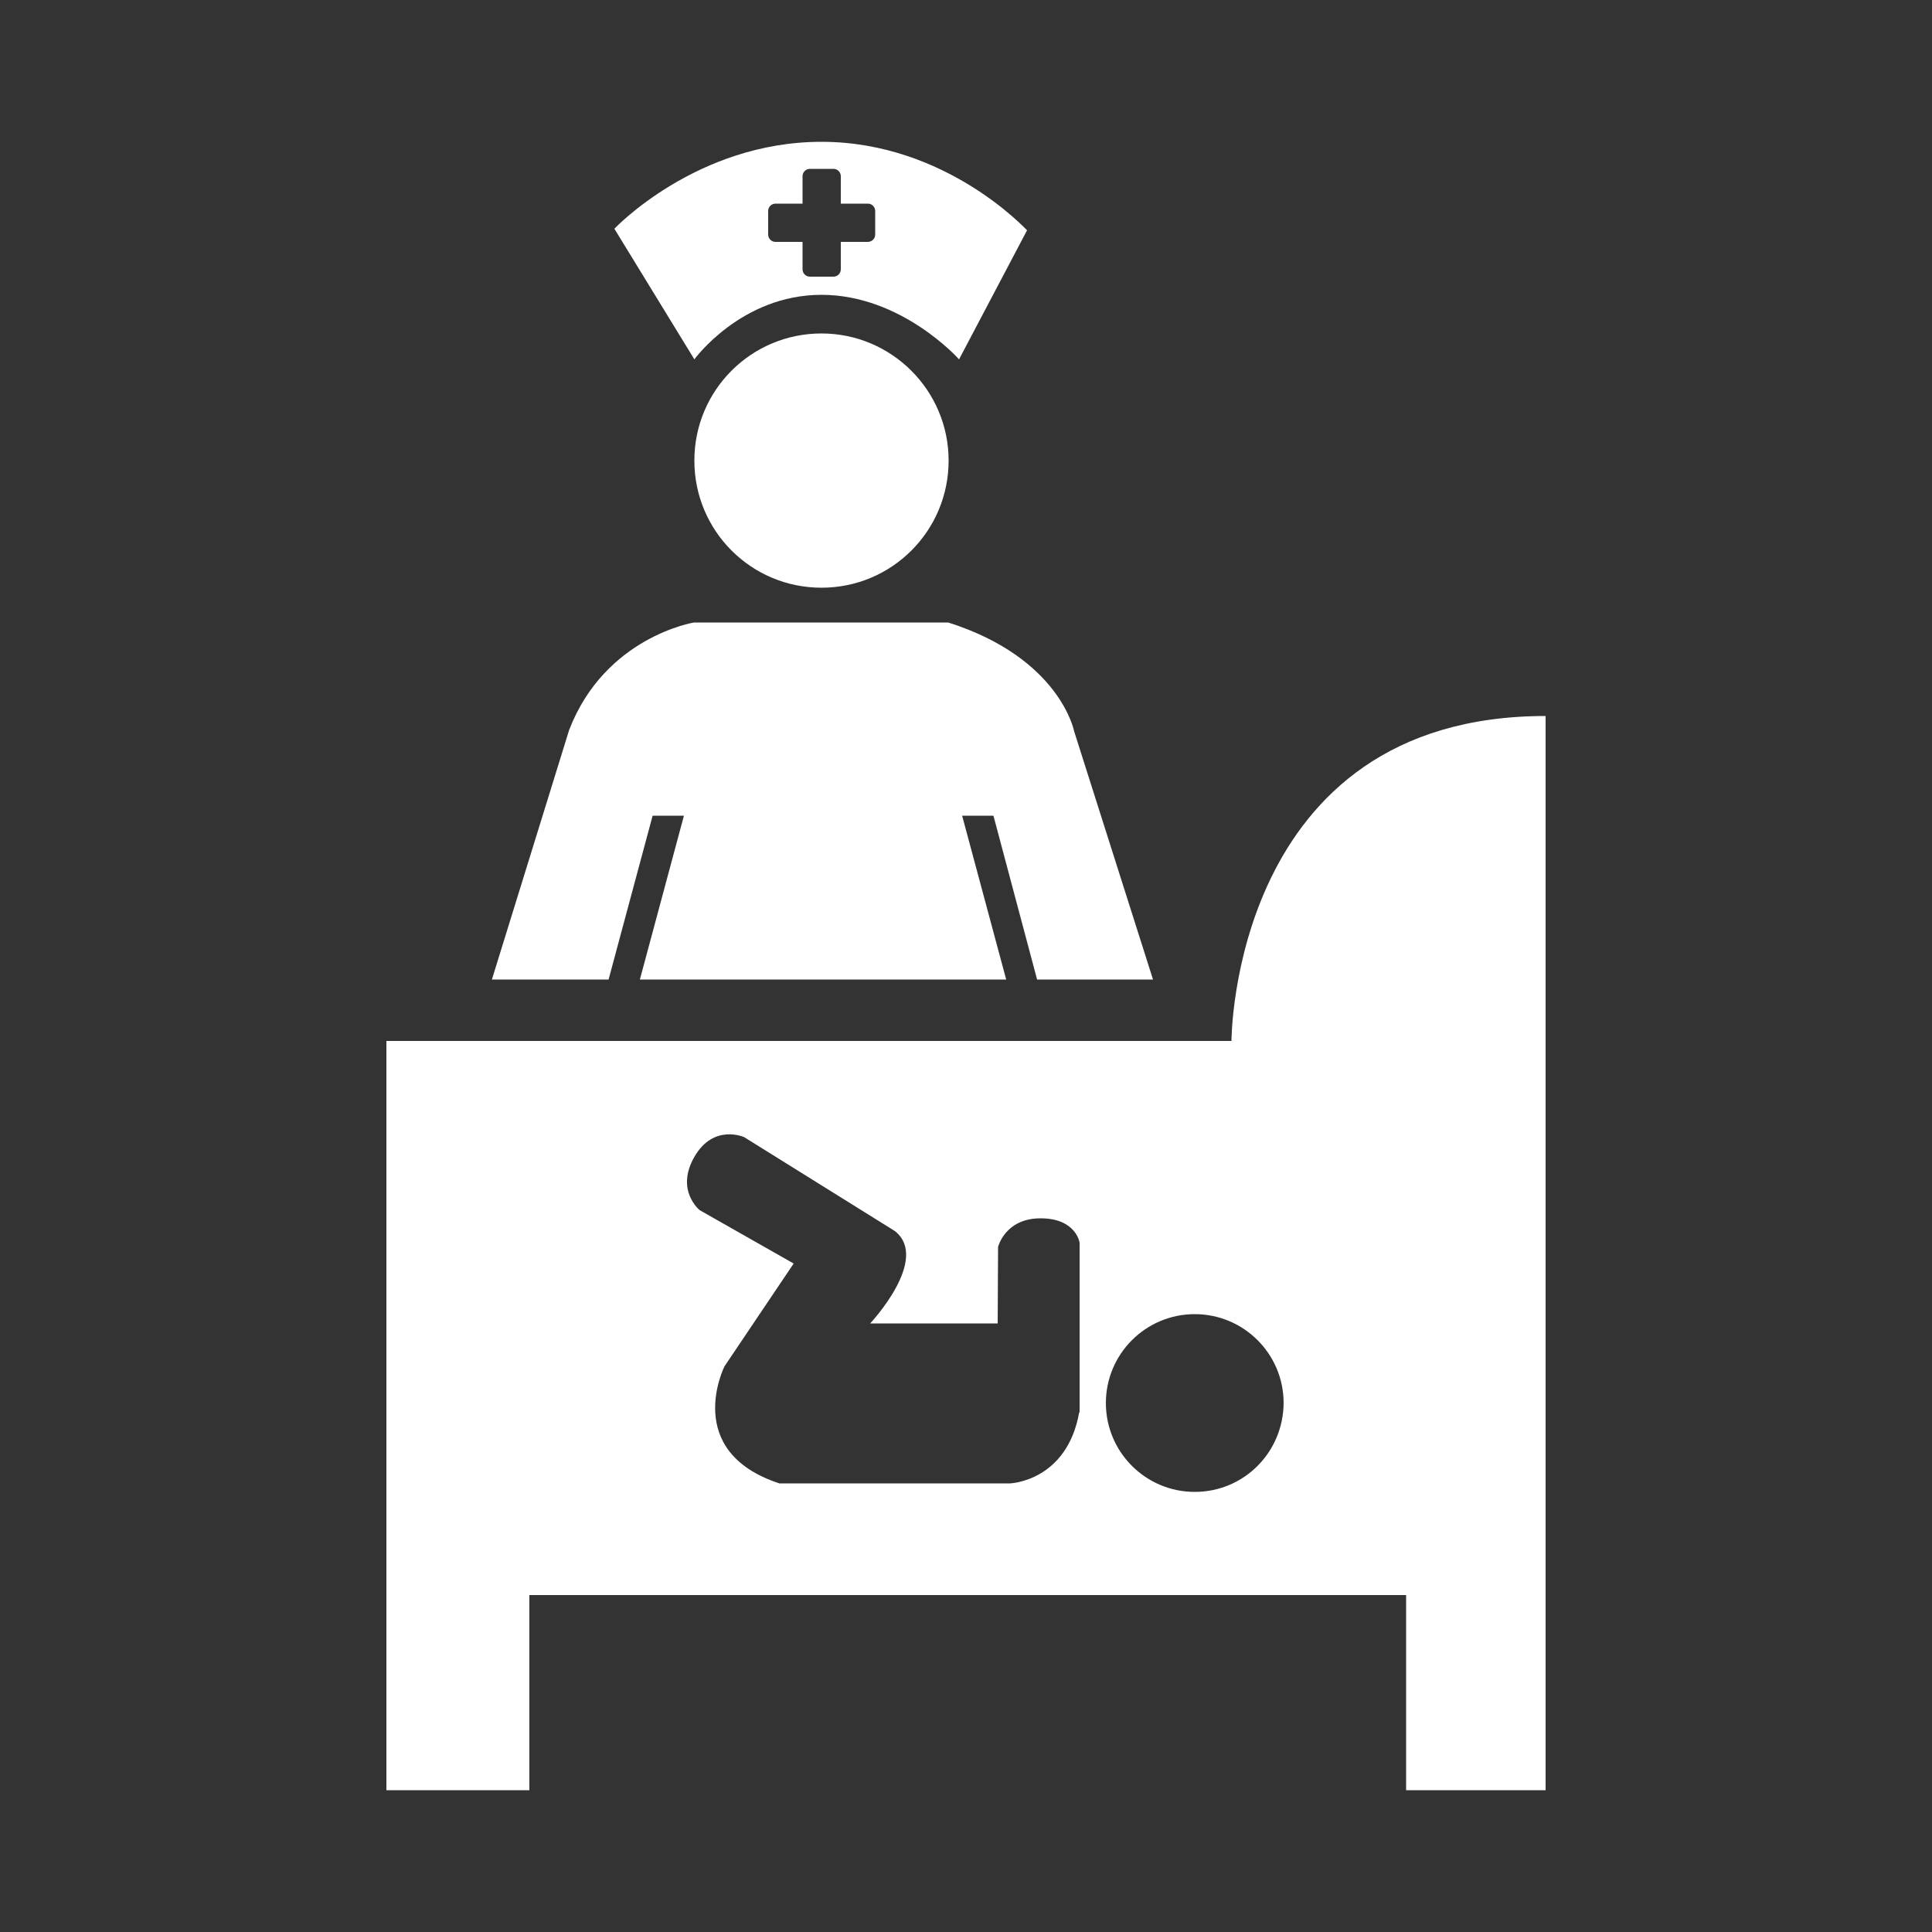
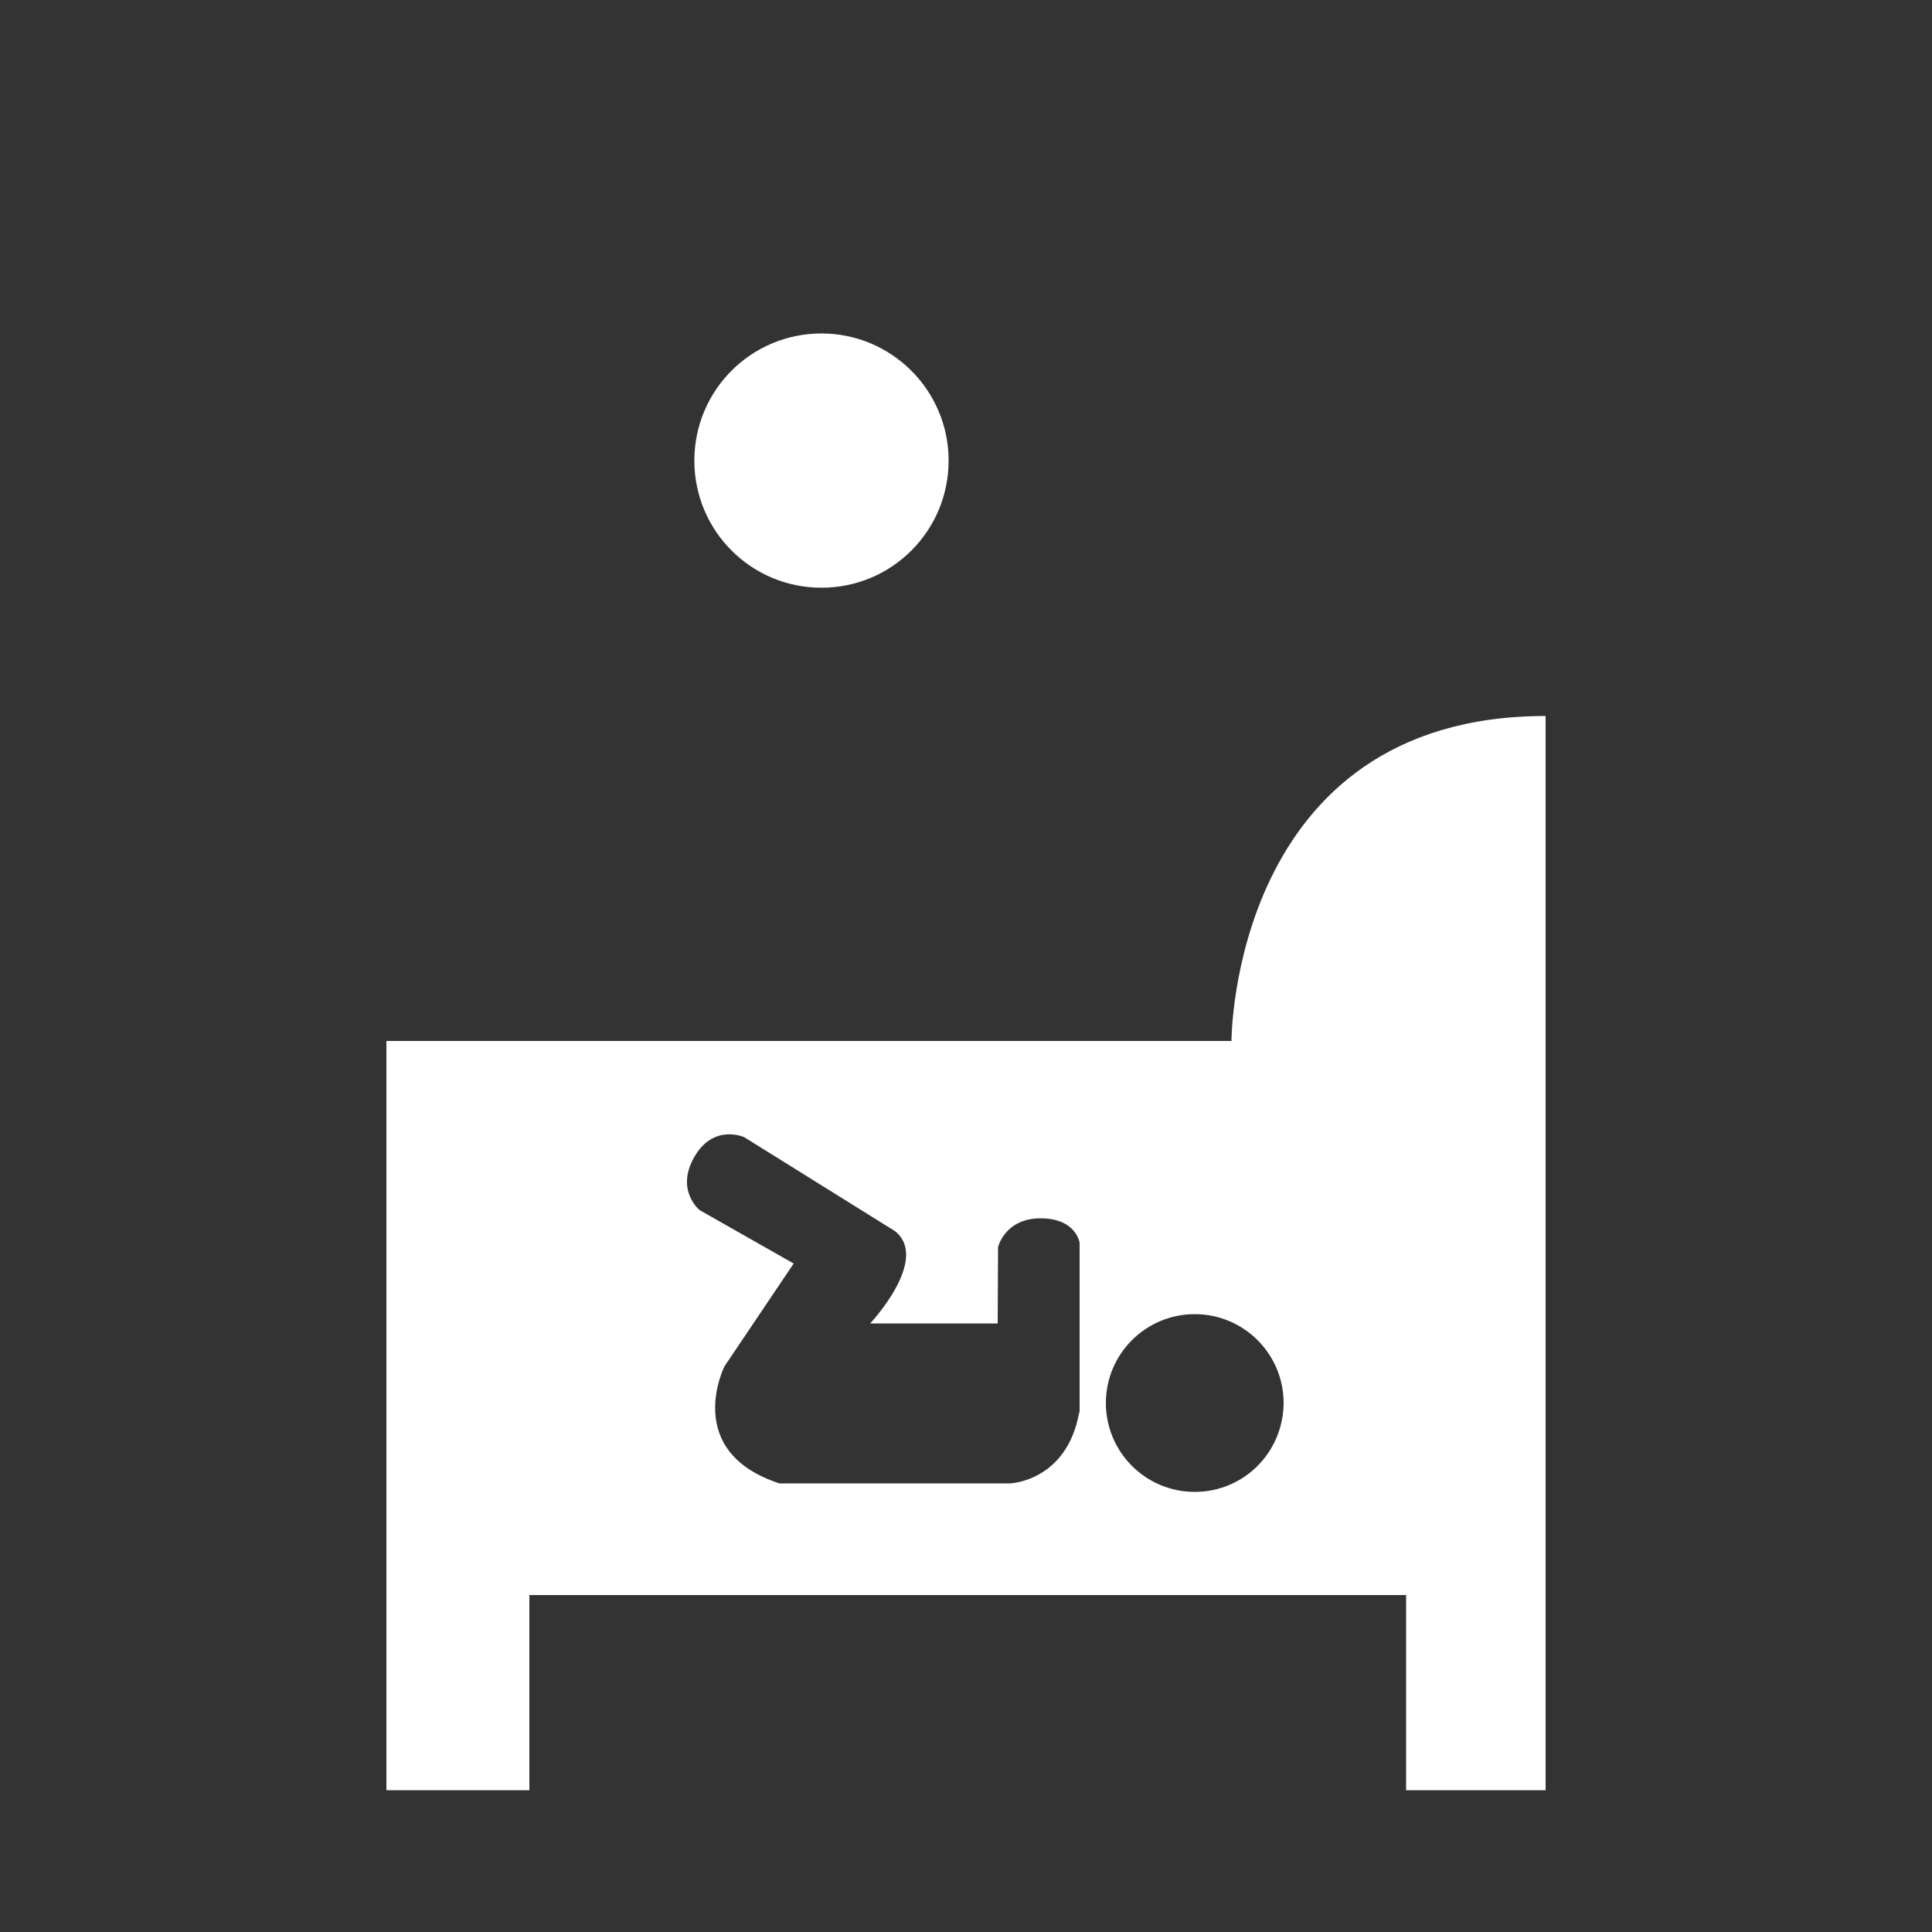
<svg xmlns="http://www.w3.org/2000/svg" version="1.1" id="Capa_1" x="0px" y="0px" viewBox="0 0 50 50" style="enable-background:new 0 0 50 50;" xml:space="preserve">
  <rect x="0" y="0" width="50" height="50" fill="#333333" stroke="none" />
  <style type="text/css">
	.st0{fill:#FFFFFF;}
</style>
  <g>
    <path class="st0" d="M24.55,11.92c0,1.82-1.47,3.29-3.29,3.29c-1.82,0-3.29-1.47-3.29-3.29c0-1.82,1.47-3.29,3.29-3.29   C23.07,8.63,24.55,10.1,24.55,11.92z" />
-     <path class="st0" d="M21.26,3.67c-3.24,0-5.36,2.25-5.36,2.25l2.07,3.38c0,0,1.21-1.67,3.29-1.67c2.08,0,3.56,1.67,3.56,1.67   l1.76-3.34C26.58,5.97,24.5,3.67,21.26,3.67z M22.65,6.07c0,0.11-0.09,0.19-0.19,0.19h-0.7v0.71c0,0.11-0.09,0.19-0.19,0.19h-0.61   c-0.11,0-0.19-0.09-0.19-0.19V6.26h-0.7c-0.11,0-0.19-0.09-0.19-0.19V5.46c0-0.11,0.09-0.19,0.19-0.19h0.7V4.56   c0-0.11,0.09-0.19,0.19-0.19h0.61c0.11,0,0.19,0.09,0.19,0.19v0.71h0.7c0.11,0,0.19,0.09,0.19,0.19V6.07z" />
    <path class="st0" d="M31.87,26.94H10v19.39h3.7v-5.05h22.69v5.05H40v-27.8C31.87,18.53,31.87,26.94,31.87,26.94z M27.93,36.55   c-0.32,1.79-1.79,1.84-1.79,1.84h-5.97c-2.53-0.83-1.42-3.03-1.42-3.03l1.79-2.66l-2.43-1.38c0,0-0.64-0.51-0.14-1.38   c0.5-0.87,1.29-0.51,1.29-0.51l3.9,2.43c0.92,0.73-0.64,2.39-0.64,2.39h3.3l0.01-1.98c0,0,0.18-0.74,1.1-0.74   c0.92,0,1.01,0.63,1.01,0.63V36.55z M30.92,38.61c-1.27,0-2.3-1.03-2.3-2.3c0-1.27,1.03-2.3,2.3-2.3c1.27,0,2.3,1.03,2.3,2.3   C33.21,37.59,32.19,38.61,30.92,38.61z" />
-     <path class="st0" d="M16.89,21.11h0.81l-1.14,4.24h9.48l-1.14-4.24h0.81l1.13,4.24h3l-2.04-6.42c0,0-0.36-1.9-3.26-2.82h-6.58   c0,0-2.3,0.37-3.23,2.78l-2,6.46h3.02L16.89,21.11z" />
  </g>
</svg>